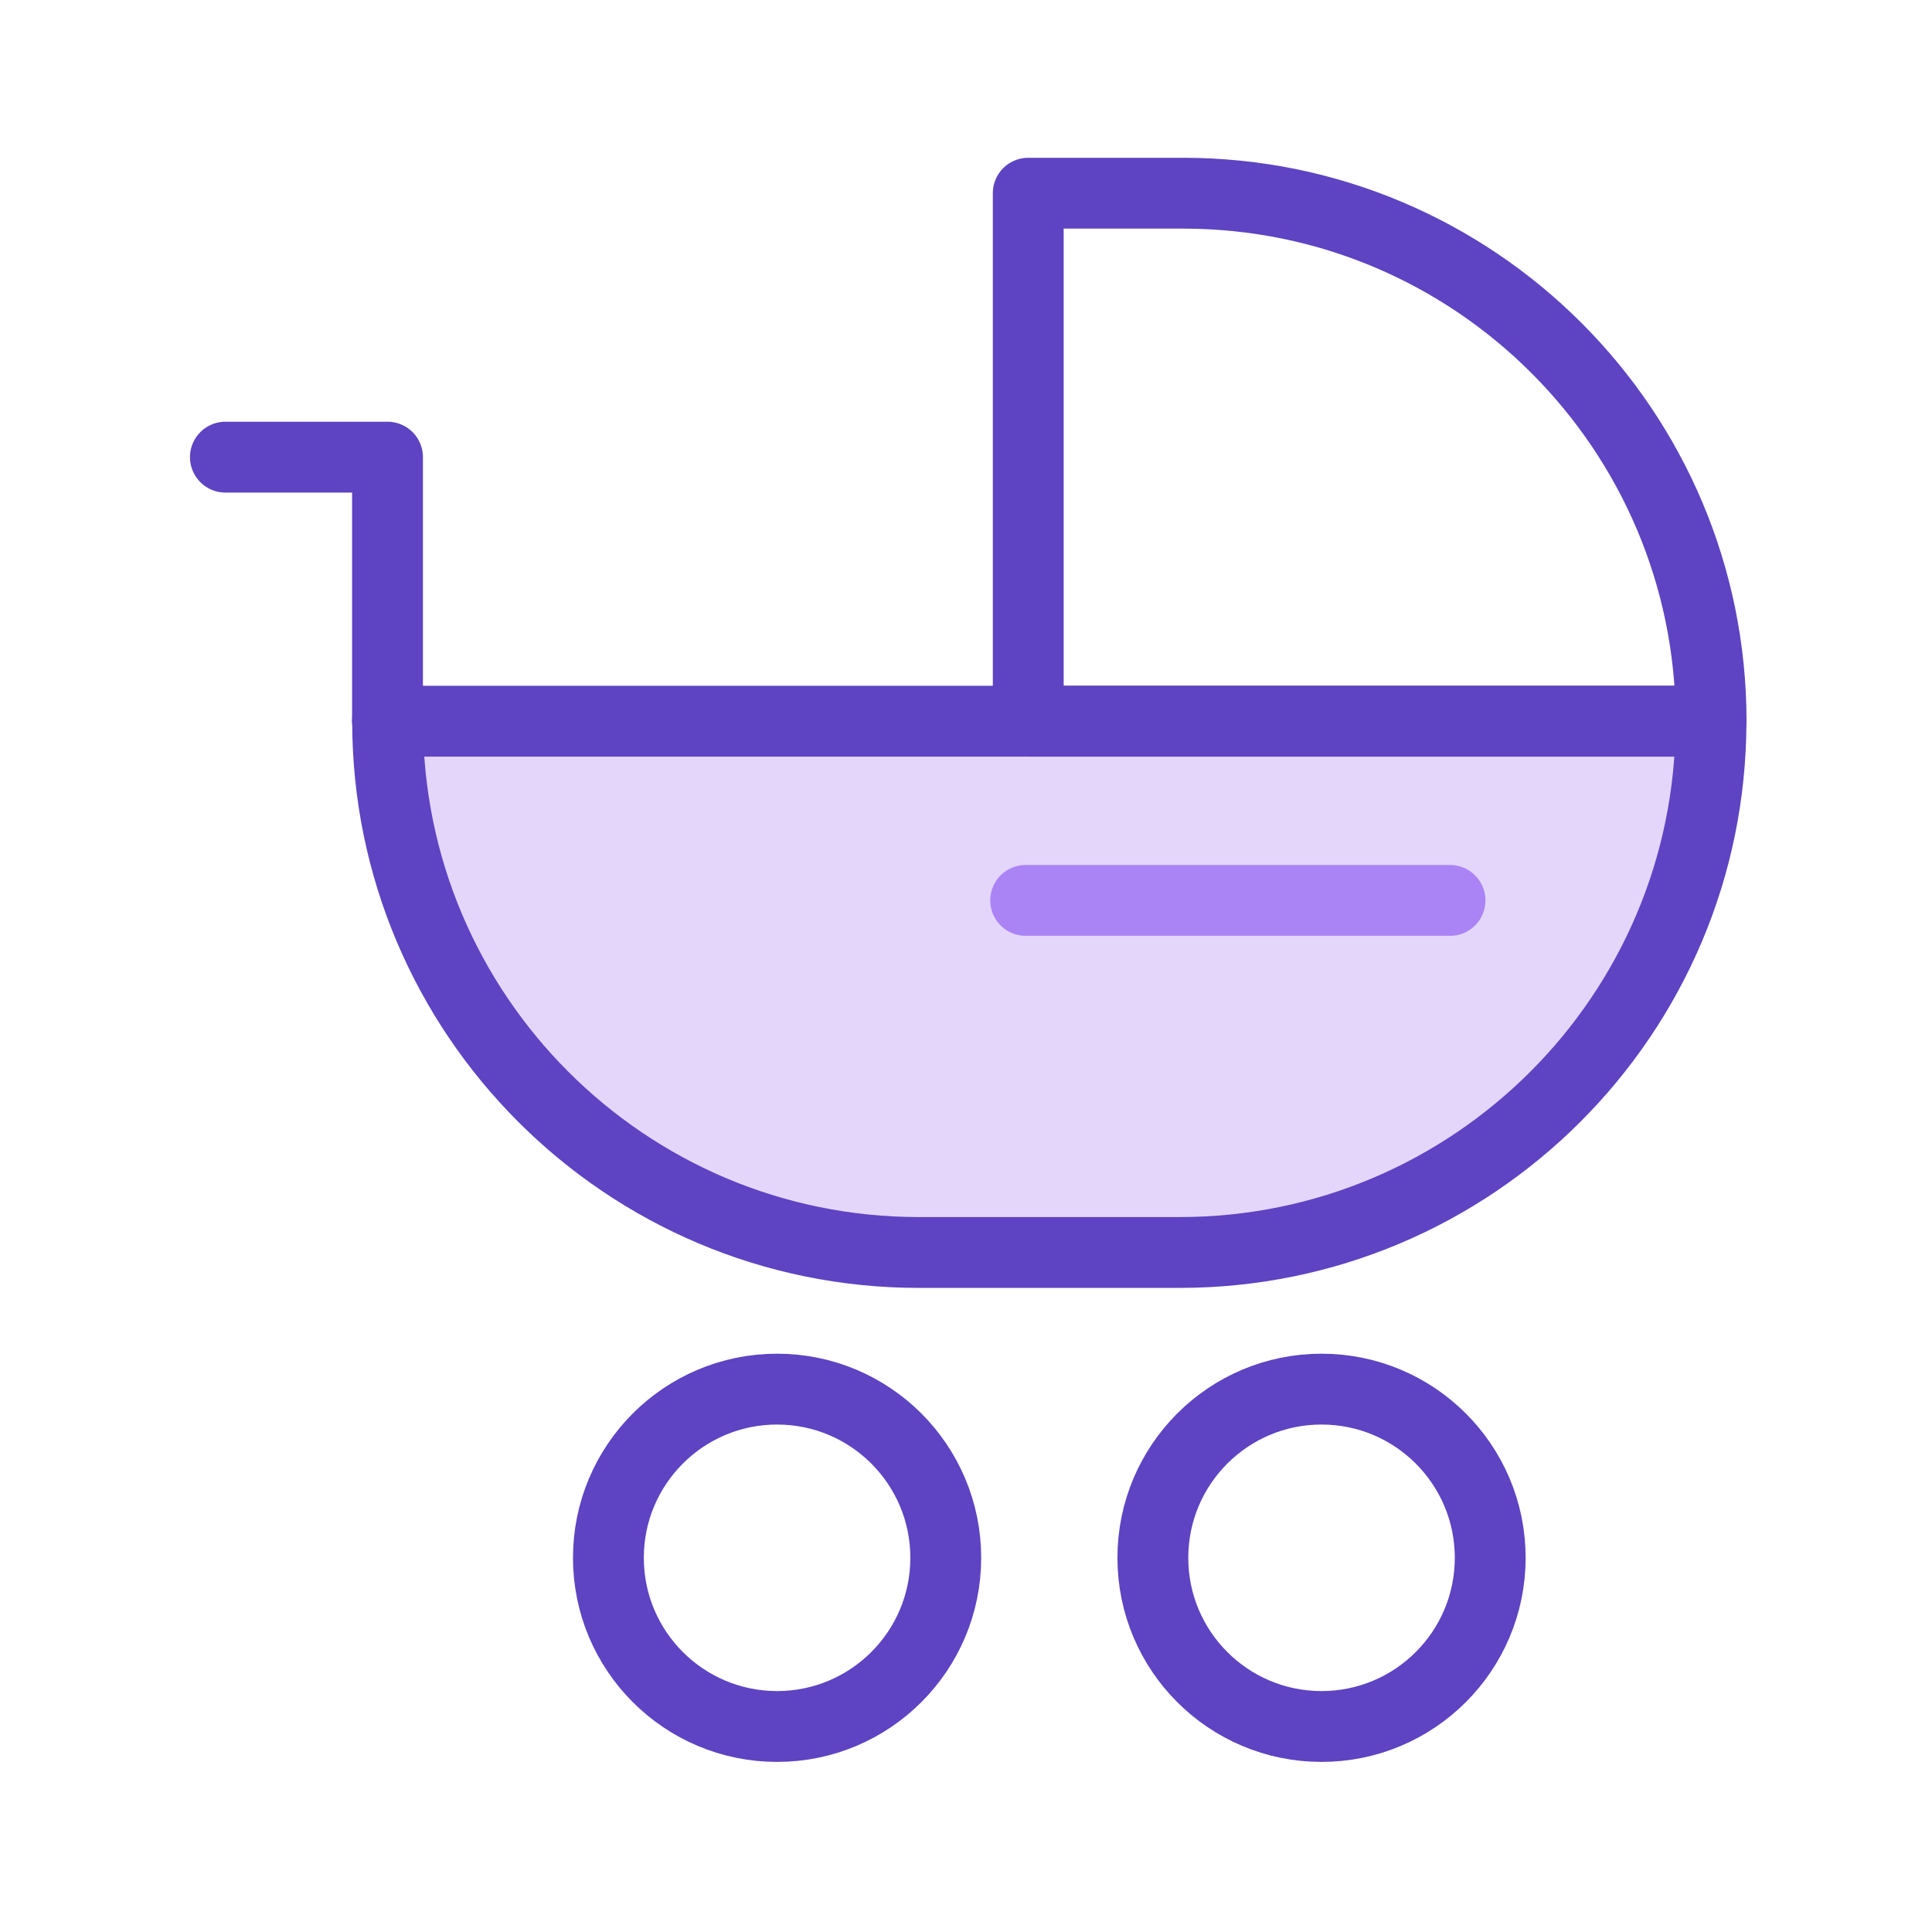
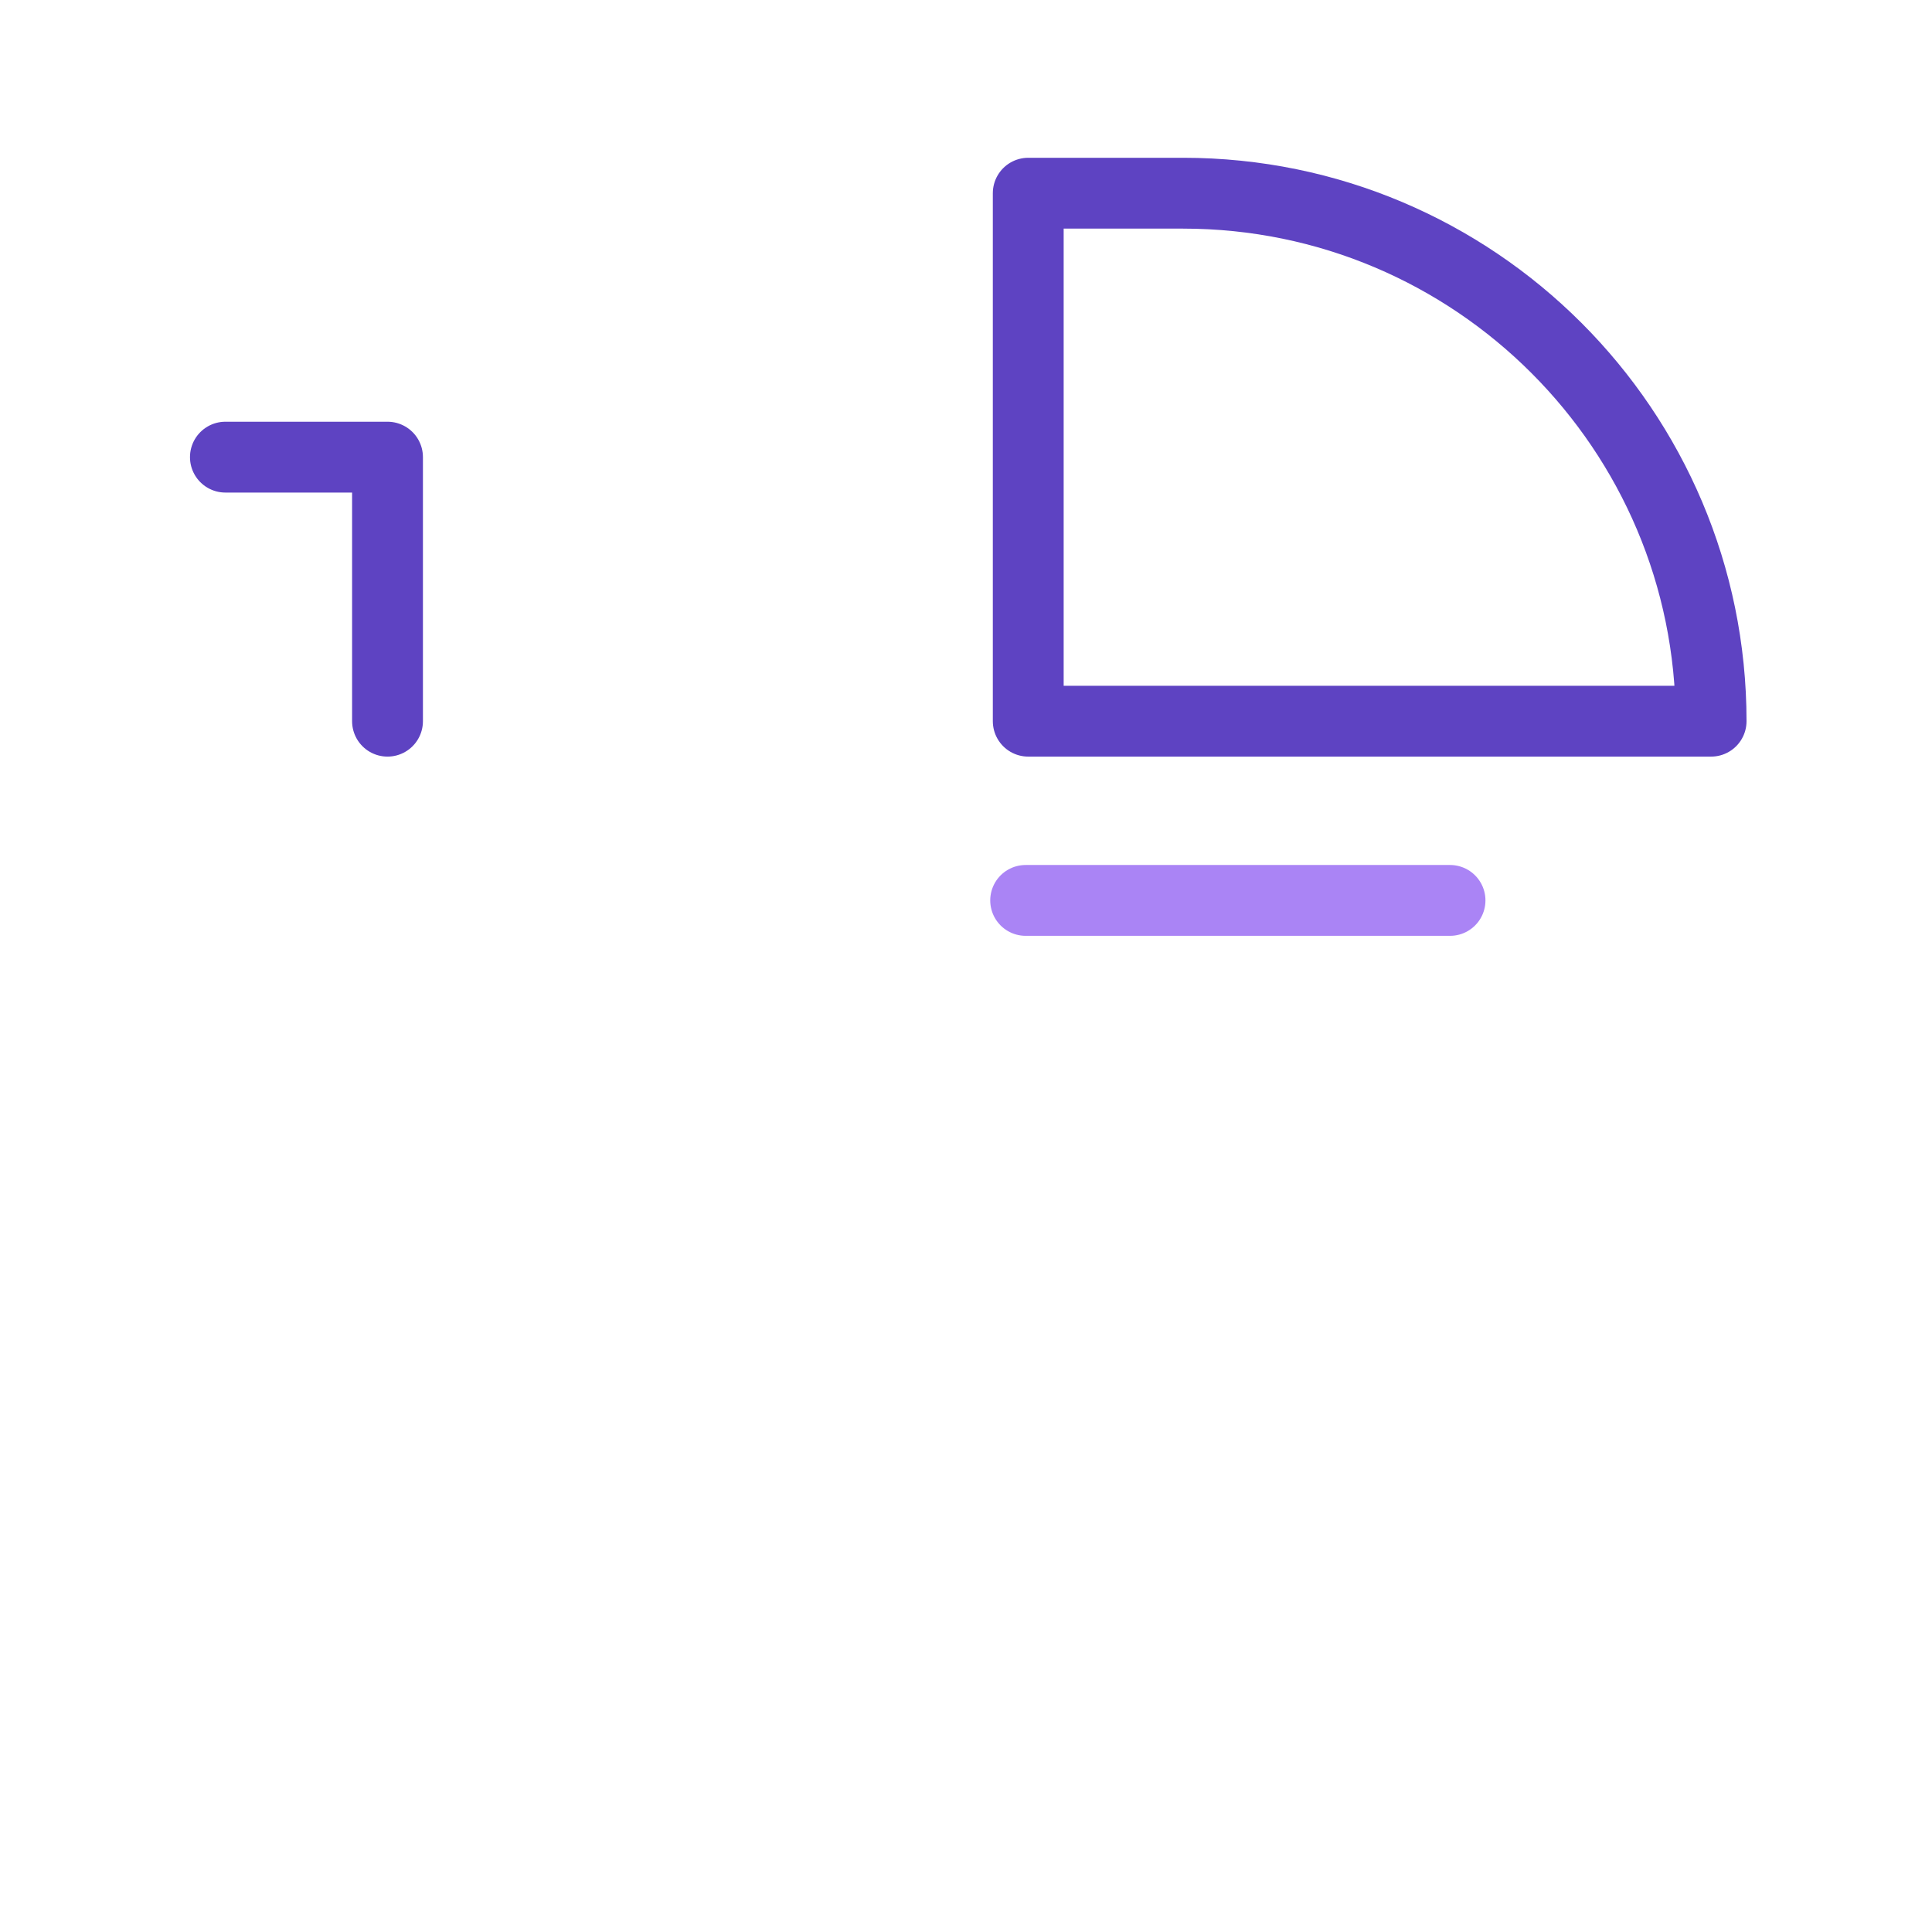
<svg xmlns="http://www.w3.org/2000/svg" width="120" height="120" viewBox="0 0 120 120" fill="none">
  <rect width="120" height="120" fill="white" />
-   <path d="M24.069 44.794H106.274C106.274 63.01 91.484 77.794 73.273 77.794H57.075C38.858 77.794 24.075 63.004 24.075 44.794H24.069Z" fill="#E4D5FB" stroke="#5E43C2" stroke-width="4.4" stroke-linecap="round" stroke-linejoin="round" />
  <path d="M63.866 12H73.486C91.582 12 106.28 26.692 106.28 44.794H63.866V12Z" stroke="#5E43C2" stroke-width="4.4" stroke-linecap="round" stroke-linejoin="round" />
-   <path d="M48.266 107.235C54.052 107.235 58.743 102.544 58.743 96.758C58.743 90.972 54.052 86.281 48.266 86.281C42.48 86.281 37.789 90.972 37.789 96.758C37.789 102.544 42.48 107.235 48.266 107.235Z" stroke="#5E43C2" stroke-width="4.4" stroke-linecap="round" stroke-linejoin="round" />
-   <path d="M82.083 107.235C87.869 107.235 92.56 102.544 92.56 96.758C92.56 90.972 87.869 86.281 82.083 86.281C76.297 86.281 71.606 90.972 71.606 96.758C71.606 102.544 76.297 107.235 82.083 107.235Z" stroke="#5E43C2" stroke-width="4.4" stroke-linecap="round" stroke-linejoin="round" />
  <path d="M24.069 44.794V28.394H14" stroke="#5E43C2" stroke-width="4.4" stroke-linecap="round" stroke-linejoin="round" />
  <path d="M63.705 55.926H90.064" stroke="#AA84F5" stroke-width="4.4" stroke-linecap="round" stroke-linejoin="round" />
</svg>